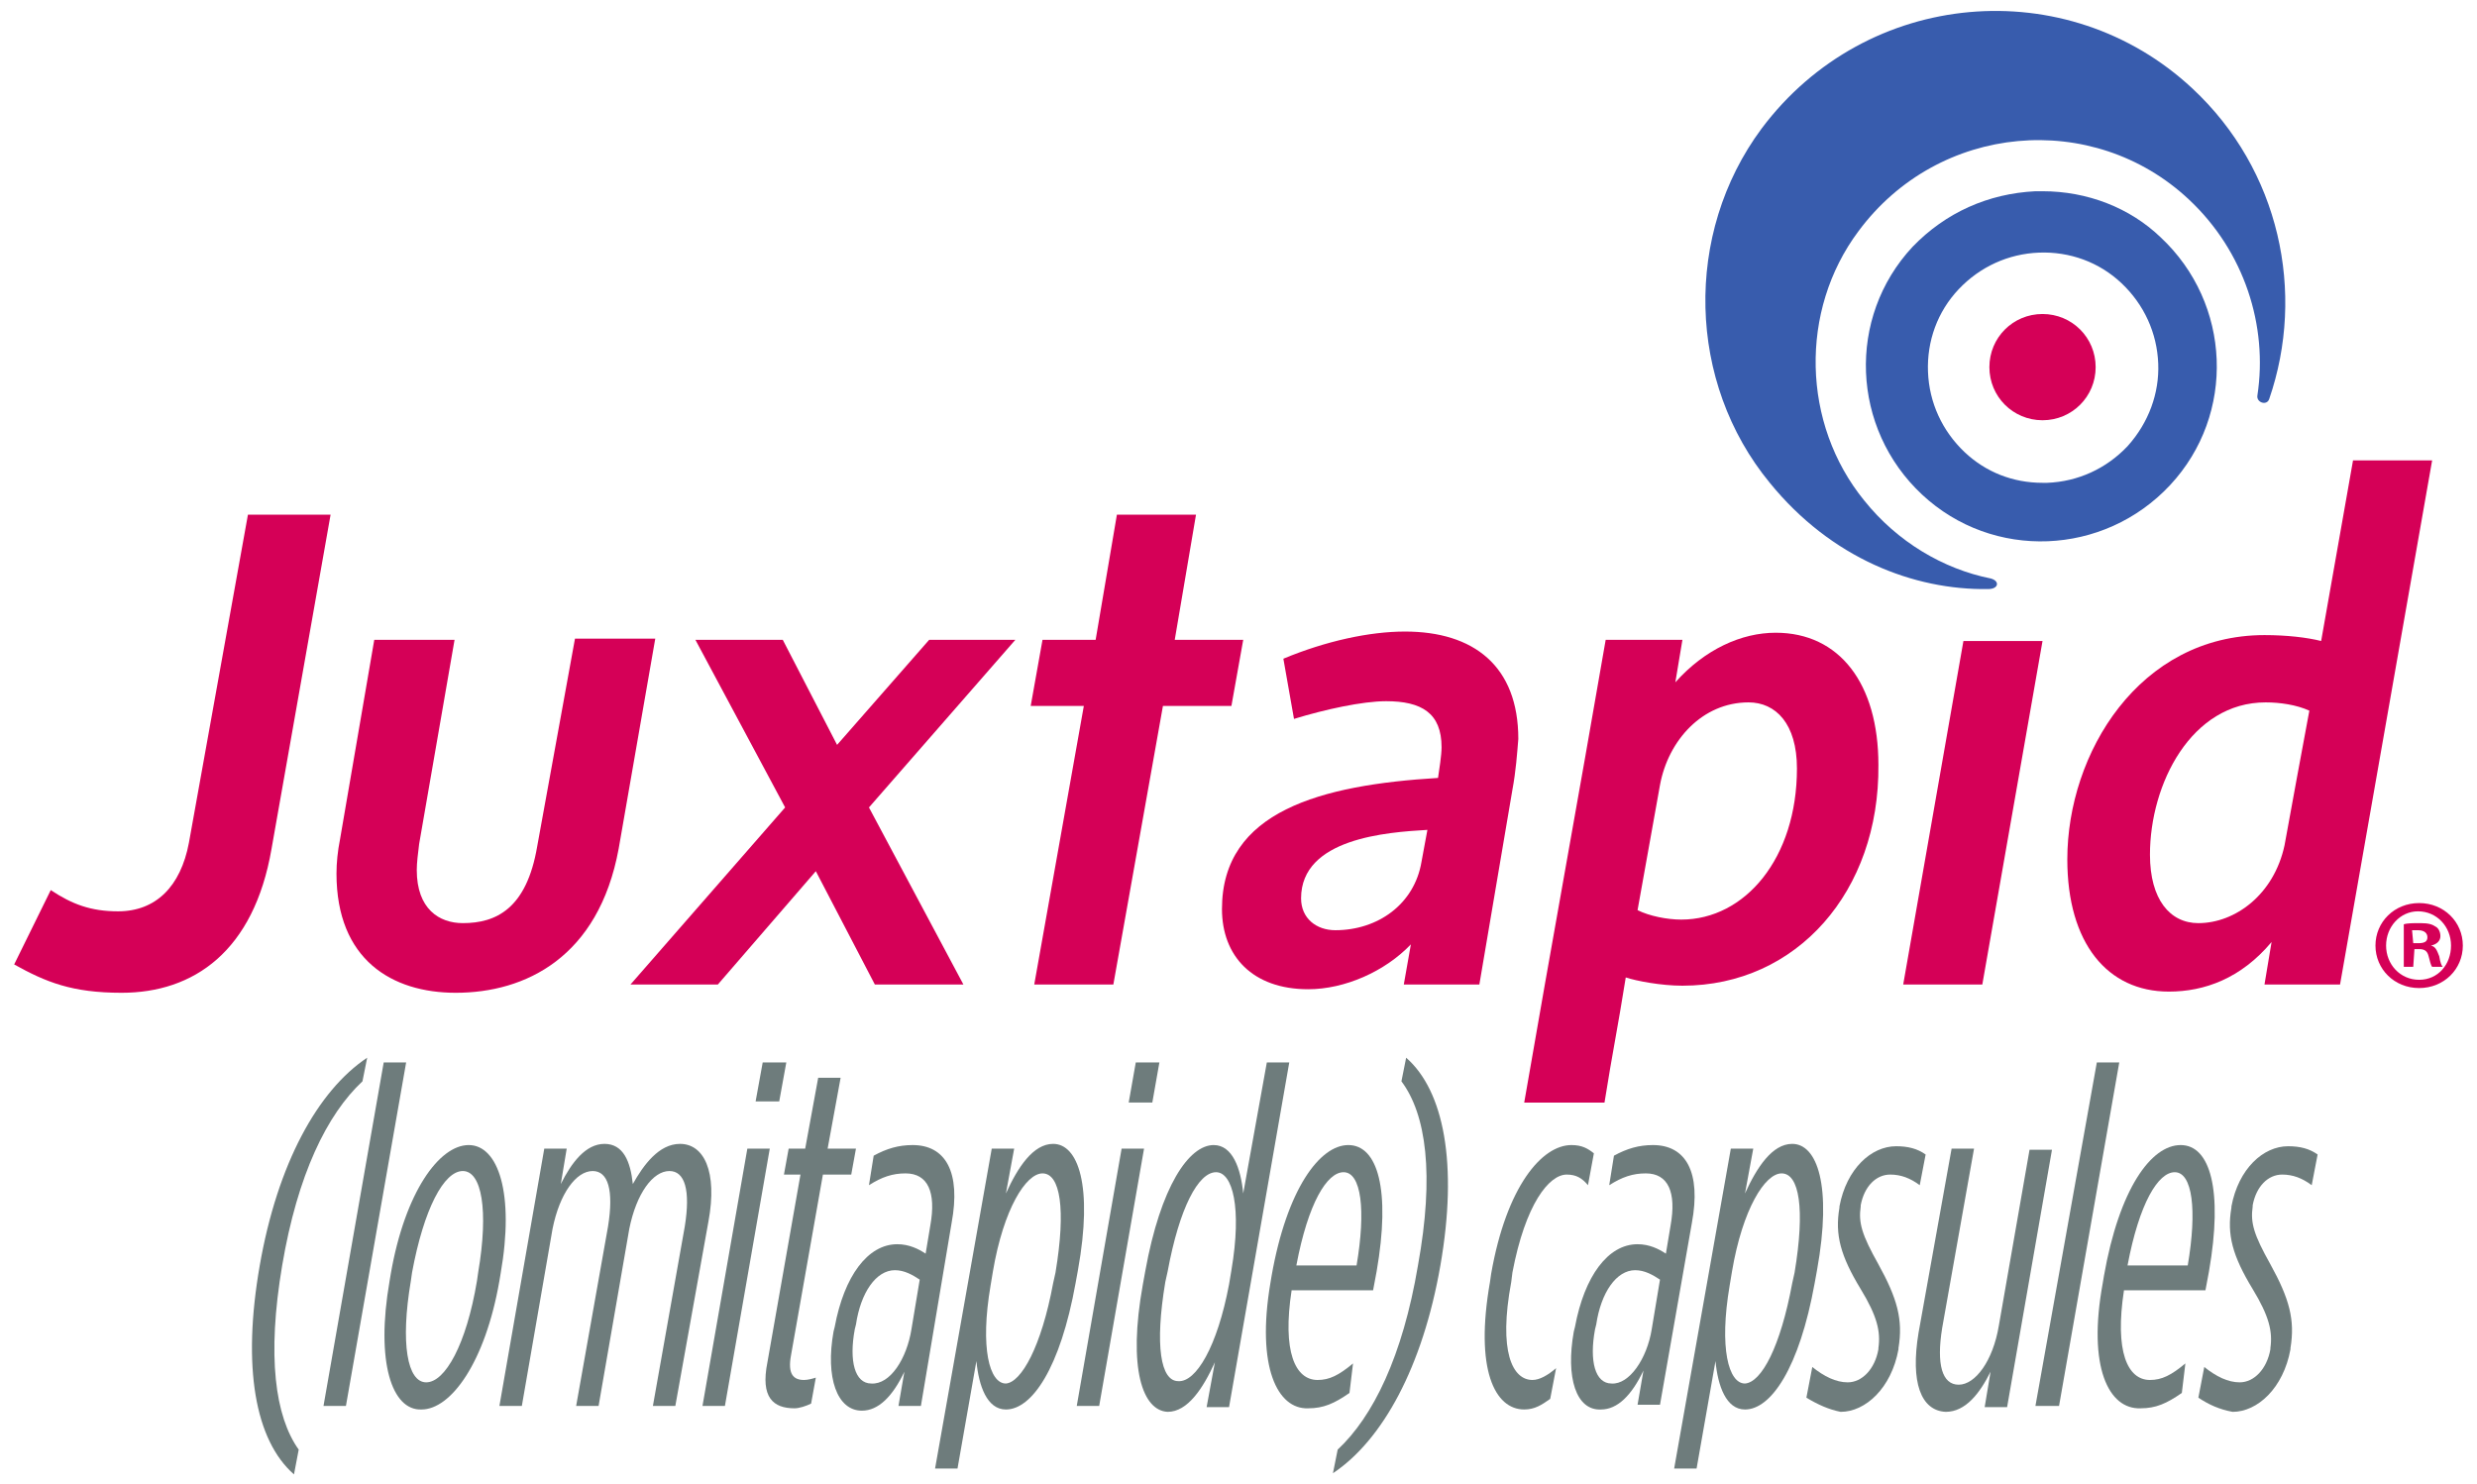
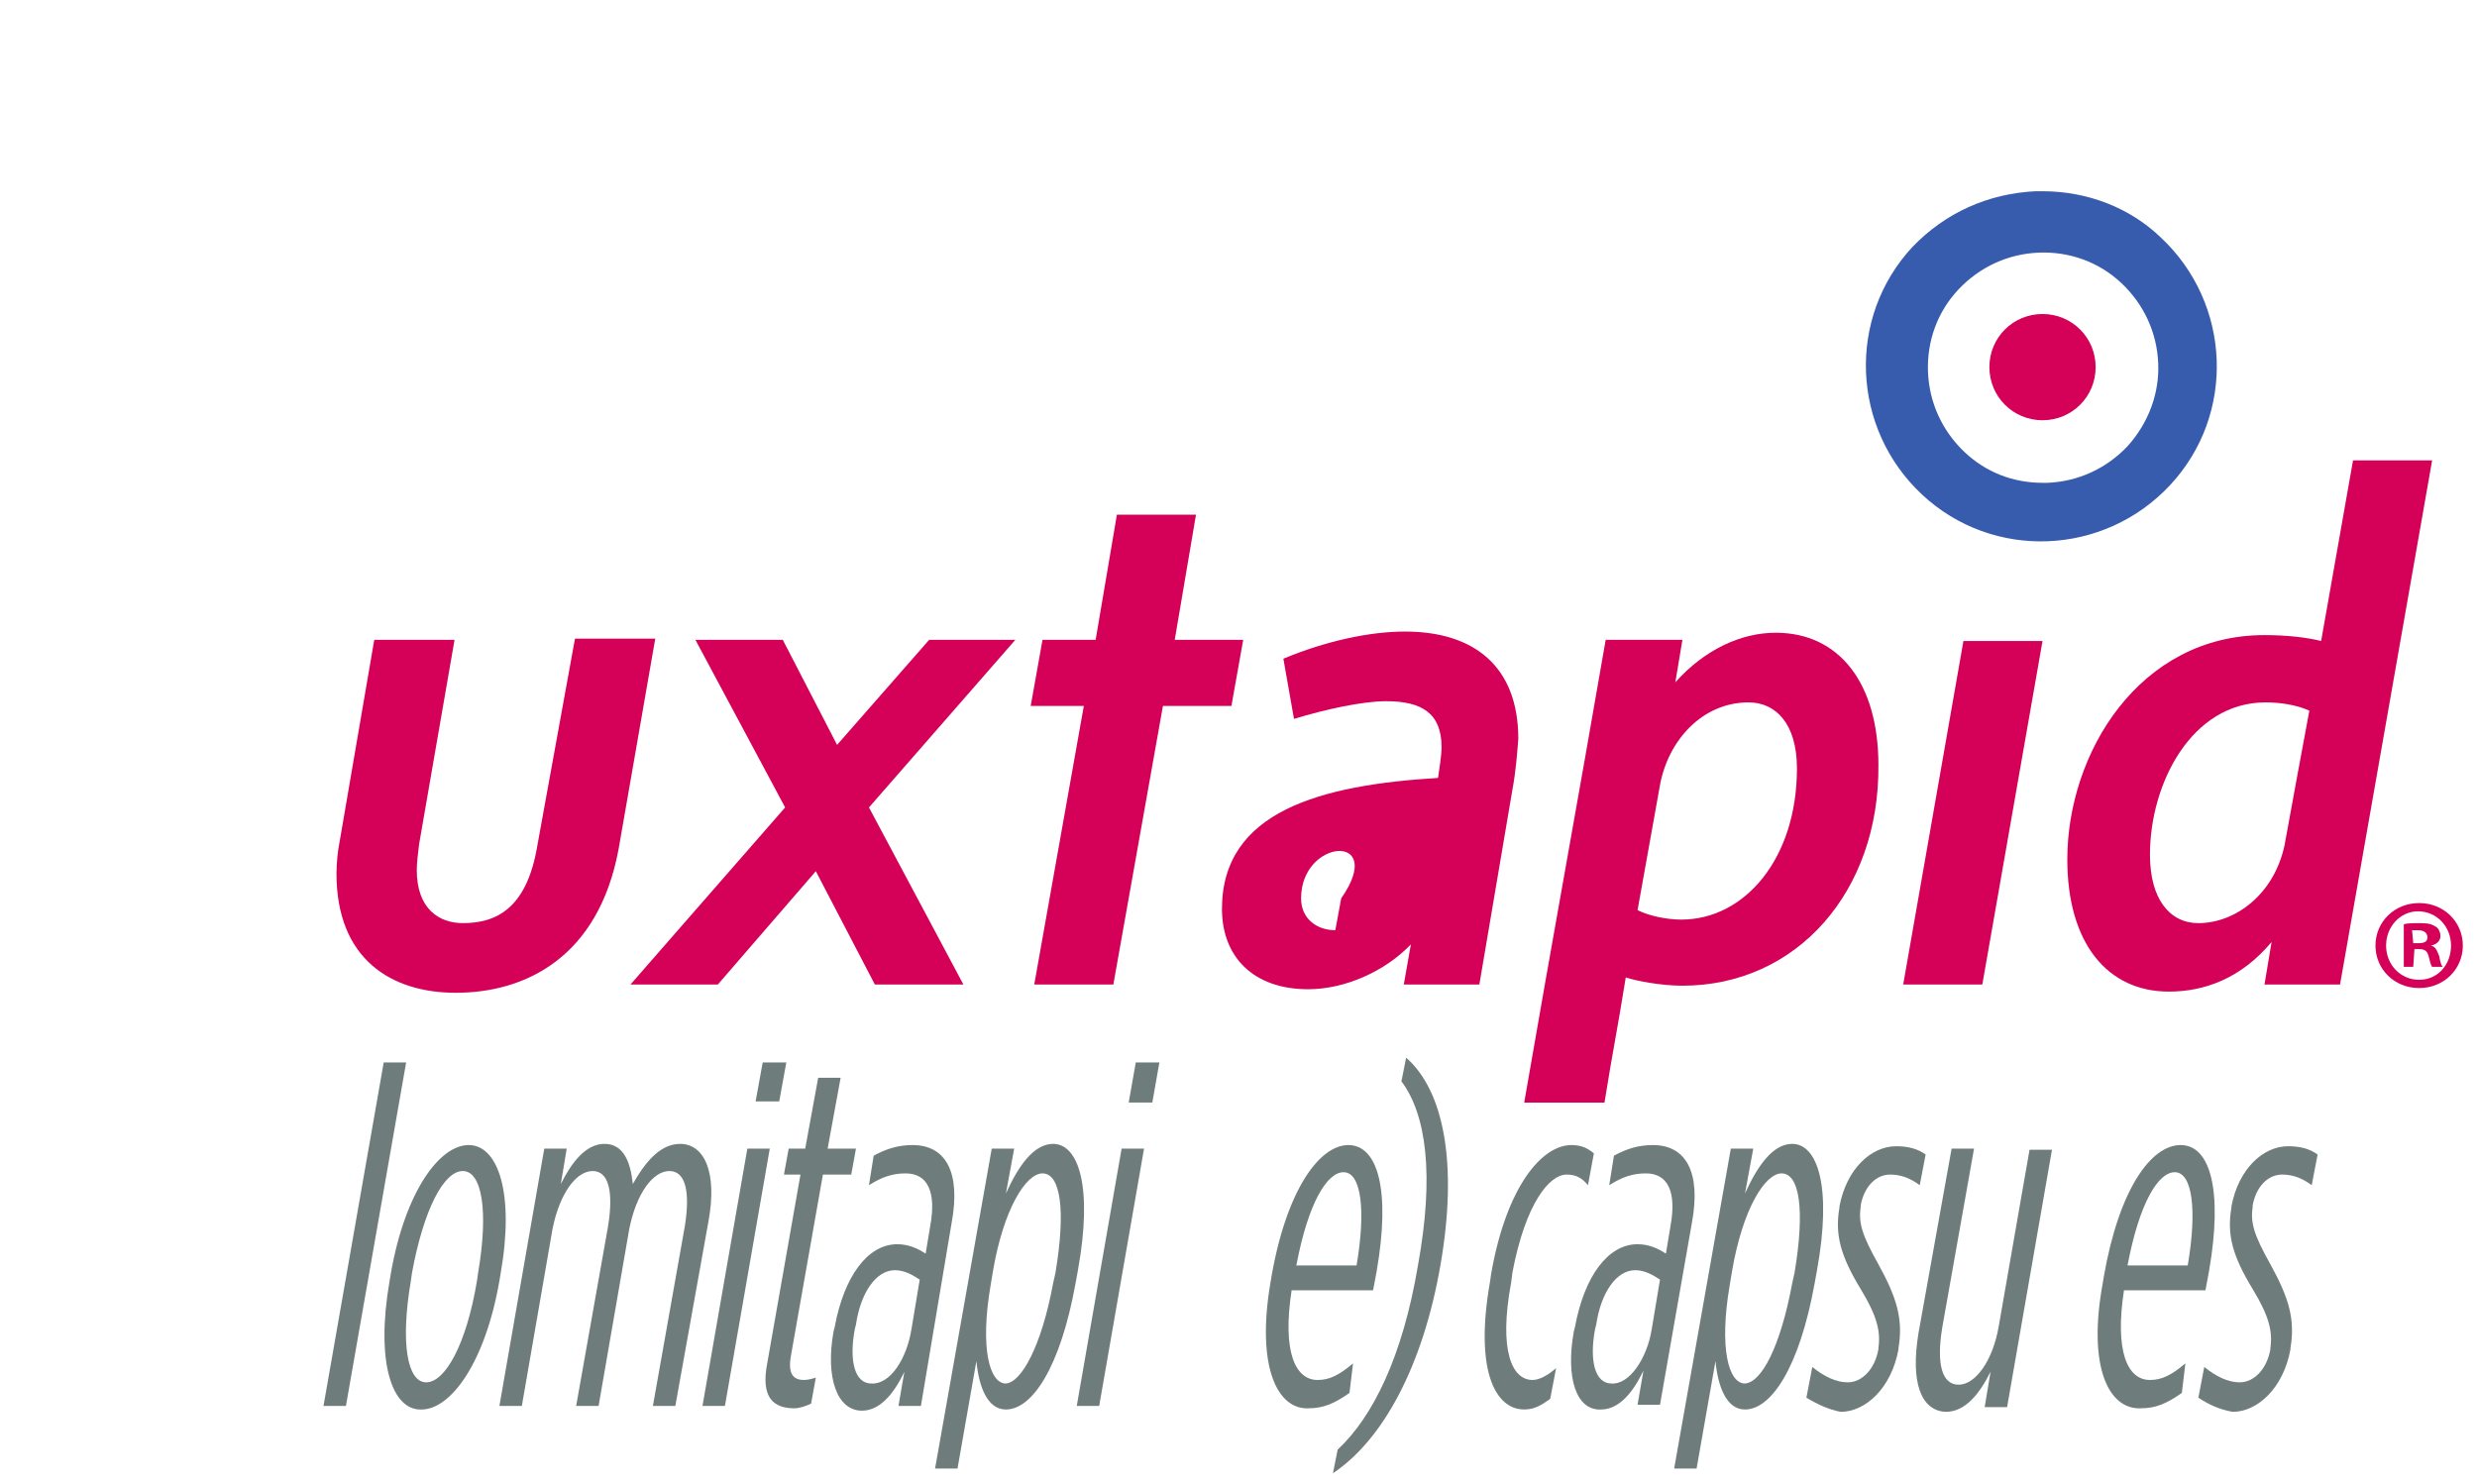
<svg xmlns="http://www.w3.org/2000/svg" version="1.1" id="Layer_1" x="0px" y="0px" viewBox="0 0 209.8 125.7" style="enable-background:new 0 0 209.8 125.7;" xml:space="preserve">
  <style type="text/css">
	.st0{fill:#6E7C7C;}
	.st1{fill:#D50057;}
	.st2{fill:#385CAD;}
</style>
  <g>
-     <path class="st0" d="M22,107.2c1.5-8.6,4.9-14.8,9.1-17.6l-0.4,2c-3,2.8-5.5,7.9-6.8,15.6s-0.6,12.8,1.4,15.6l-0.4,2.1   C21.6,122,20.5,115.8,22,107.2" />
    <polyline class="st0" points="32.5,90 34.4,90 29.3,119.1 27.4,119.1 32.5,90  " />
    <path class="st0" d="M33,108.5l0.1-0.6C34.3,101,37.2,97,39.7,97c2.5,0,3.9,4.1,2.7,10.9l-0.1,0.6c-1.2,6.9-4.1,10.9-6.6,10.9   C33.2,119.5,31.8,115.4,33,108.5 M40.4,108.5l0.1-0.7c0.9-5.3,0.3-8.6-1.3-8.6s-3.3,3.2-4.3,8.6l-0.1,0.7c-0.9,5.3-0.3,8.6,1.3,8.6   C37.7,117.1,39.5,113.9,40.4,108.5z" />
    <path class="st0" d="M46.1,97.3h1.9l-0.5,3c0.9-1.8,2.1-3.4,3.7-3.4c1.6,0,2.2,1.5,2.4,3.4c0.9-1.6,2.2-3.4,4-3.4   c2,0,3.2,2.3,2.4,6.6l-2.8,15.6h-1.9l2.7-15.2c0.5-3.1,0-4.7-1.3-4.7c-1.4,0-2.8,1.9-3.4,4.9l-2.6,15h-1.9l2.7-15.2   c0.5-3.1,0-4.7-1.3-4.7c-1.4,0-2.8,1.9-3.4,4.9l-2.6,15h-1.9L46.1,97.3" />
    <path class="st0" d="M63.3,97.3h1.9l-3.8,21.8h-1.9L63.3,97.3 M64.6,90h2L66,93.3h-2L64.6,90z" />
    <path class="st0" d="M65,115.4l2.8-15.9h-1.4l0.4-2.2h1.4l1.1-6h1.9l-1.1,6h2.4l-0.4,2.2h-2.4L67,114.8c-0.3,1.6,0.2,2.1,1.1,2.1   c0.3,0,0.7-0.1,1-0.2l-0.4,2.2c-0.4,0.2-1,0.4-1.4,0.4C65.5,119.3,64.4,118.4,65,115.4" />
    <path class="st0" d="M70.6,112.8l0.1-0.4c0.8-4.3,2.8-7,5.3-7c1,0,1.8,0.4,2.4,0.8l0.4-2.4c0.5-2.8-0.2-4.4-2.1-4.4   c-1.1,0-2,0.3-3.1,1l0.4-2.5c1.1-0.6,2.1-0.9,3.3-0.9c2.8,0,4.1,2.3,3.3,6.6L78,119.1h-1.9l0.5-2.9c-1,2.1-2.2,3.3-3.6,3.3   C70.9,119.5,69.9,116.7,70.6,112.8 M77.2,112.6l0.7-4.2c-0.6-0.4-1.3-0.8-2.1-0.8c-1.6,0-2.9,1.9-3.3,4.6l-0.1,0.4   c-0.5,2.7,0,4.6,1.4,4.6C75.4,117.3,76.8,115.1,77.2,112.6z" />
    <path class="st0" d="M84,97.3h1.9l-0.7,3.8c1-2.2,2.3-4.2,4-4.2c2.1,0,3.4,3.5,2.1,10.7l-0.2,1.1c-1.3,7.2-3.7,10.7-5.9,10.7   c-1.6,0-2.3-2-2.5-4.1l-1.6,9.1h-1.9L84,97.3 M89.2,108.7l0.2-0.9c0.9-5.4,0.4-8.4-1.1-8.4c-1.4,0-3.3,3-4.2,8.3l-0.2,1.2   c-0.9,5.3-0.1,8.3,1.3,8.3C86.5,117.1,88.2,114.1,89.2,108.7z" />
    <path class="st0" d="M95,97.3h1.9l-3.8,21.8h-1.9L95,97.3 M96.2,90h2l-0.6,3.4h-2L96.2,90z" />
-     <path class="st0" d="M96.8,108.8l0.2-1.1c1.3-7.2,3.7-10.7,5.8-10.7c1.6,0,2.3,2,2.5,4.1l2-11.1h1.9l-5.1,29.2h-1.9l0.7-3.8   c-1,2.2-2.3,4.2-4,4.2C96.8,119.5,95.5,116,96.8,108.8 M104.1,108.8l0.2-1.2c0.9-5.3,0.1-8.3-1.3-8.3c-1.5,0-3.1,3-4.1,8.4   l-0.2,0.9c-0.9,5.4-0.4,8.4,1.1,8.4C101.3,117.1,103.1,114.1,104.1,108.8z" />
    <path class="st0" d="M107.6,108.7l0.1-0.6c1.3-7.4,4.1-11.1,6.5-11.1c2.5,0,3.6,3.8,2.4,10.7l-0.3,1.6h-6.9   c-0.8,5.2,0.3,7.6,2.2,7.6c1,0,1.8-0.4,3-1.4l-0.3,2.5c-1.3,0.9-2.2,1.3-3.5,1.3C108.2,119.4,106.4,115.8,107.6,108.7 M114.9,107.2   c0.8-4.7,0.4-7.9-1.1-7.9c-1.4,0-3,2.6-4,7.9H114.9z" />
    <path class="st0" d="M113.3,122.8c3-2.8,5.5-7.9,6.8-15.6c1.4-7.7,0.7-12.8-1.4-15.6l0.4-2c3.2,2.8,4.4,9,2.9,17.6   c-1.5,8.6-4.9,14.8-9.1,17.6L113.3,122.8" />
    <path class="st0" d="M126.2,108.6l0.1-0.7c1.3-7.4,4.3-10.9,6.8-10.9c0.9,0,1.4,0.3,1.9,0.7l-0.5,2.7c-0.5-0.6-1-0.9-1.8-0.9   c-1.5,0-3.5,2.5-4.6,8.3l-0.1,0.8c-1.1,5.9,0.1,8.3,1.8,8.3c0.6,0,1.3-0.4,2-1l-0.5,2.6c-0.7,0.5-1.3,0.9-2.2,0.9   C126.6,119.4,124.9,116,126.2,108.6" />
    <path class="st0" d="M133.3,112.8l0.1-0.4c0.8-4.3,2.8-7,5.3-7c1,0,1.8,0.4,2.4,0.8l0.4-2.4c0.5-2.8-0.2-4.4-2.1-4.4   c-1.1,0-2,0.3-3.1,1l0.4-2.5c1.1-0.6,2.1-0.9,3.3-0.9c2.8,0,4.1,2.3,3.3,6.6l-2.7,15.4h-1.9l0.5-2.9c-1,2.1-2.2,3.3-3.6,3.3   C133.5,119.5,132.6,116.7,133.3,112.8 M139.9,112.6l0.7-4.2c-0.6-0.4-1.3-0.8-2.1-0.8c-1.6,0-2.9,1.9-3.3,4.6l-0.1,0.4   c-0.5,2.7,0,4.6,1.4,4.6C138,117.3,139.5,115.1,139.9,112.6z" />
    <path class="st0" d="M146.6,97.3h1.9l-0.7,3.8c1-2.2,2.3-4.2,4-4.2c2.1,0,3.4,3.5,2.1,10.7l-0.2,1.1c-1.3,7.2-3.7,10.7-5.9,10.7   c-1.6,0-2.3-2-2.5-4.1l-1.6,9.1h-1.9L146.6,97.3 M151.8,108.7l0.2-0.9c0.9-5.4,0.4-8.4-1.1-8.4c-1.4,0-3.3,3-4.2,8.3l-0.2,1.2   c-0.9,5.3-0.1,8.3,1.3,8.3C149.2,117.1,150.8,114.1,151.8,108.7z" />
    <path class="st0" d="M153,118.4l0.5-2.6c1,0.8,2,1.3,3,1.3c1.2,0,2.3-1.1,2.6-2.8l0-0.1c0.2-1.4-0.1-2.7-1.5-5   c-1.7-2.8-2.2-4.6-1.8-6.9l0-0.1c0.6-3.2,2.7-5.1,4.8-5.1c1,0,1.8,0.2,2.5,0.7l-0.5,2.6c-0.8-0.6-1.6-0.9-2.5-0.9   c-1.2,0-2.2,1-2.5,2.6l0,0.1c-0.2,1.4,0.1,2.4,1.5,4.9c1.6,2.9,2.1,4.7,1.7,7.1l0,0.1c-0.6,3.3-2.8,5.3-4.9,5.3   C154.9,119.4,154,119,153,118.4" />
    <path class="st0" d="M162.5,112.9l2.8-15.6h1.9l-2.7,15.2c-0.5,3.1,0,4.8,1.4,4.8c1.4,0,2.9-2,3.4-5l2.6-14.9h1.9l-3.8,21.8h-1.9   l0.5-3c-0.9,1.8-2.1,3.4-3.8,3.4C162.7,119.5,161.8,117.1,162.5,112.9" />
-     <polyline class="st0" points="177.6,90 179.5,90 174.4,119.1 172.4,119.1 177.6,90  " />
    <path class="st0" d="M178.1,108.7l0.1-0.6c1.3-7.4,4-11.1,6.5-11.1c2.5,0,3.6,3.8,2.4,10.7l-0.3,1.6h-6.9c-0.8,5.2,0.3,7.6,2.2,7.6   c1,0,1.8-0.4,3-1.4l-0.3,2.5c-1.3,0.9-2.2,1.3-3.5,1.3C178.6,119.4,176.8,115.8,178.1,108.7 M185.3,107.2c0.8-4.7,0.4-7.9-1.1-7.9   c-1.4,0-3,2.6-4,7.9H185.3z" />
    <path class="st0" d="M186.2,118.4l0.5-2.6c1,0.8,2,1.3,3,1.3c1.2,0,2.3-1.1,2.6-2.8l0-0.1c0.2-1.4-0.1-2.7-1.5-5   c-1.7-2.8-2.2-4.6-1.8-6.9l0-0.1c0.6-3.2,2.7-5.1,4.8-5.1c1,0,1.8,0.2,2.5,0.7l-0.5,2.6c-0.8-0.6-1.6-0.9-2.5-0.9   c-1.2,0-2.2,1-2.5,2.6l0,0.1c-0.2,1.4,0.1,2.4,1.5,4.9c1.6,2.9,2.1,4.7,1.7,7.1l0,0.1c-0.6,3.3-2.8,5.3-4.9,5.3   C188,119.4,187.1,119,186.2,118.4" />
-     <path class="st1" d="M23,71.9c-1.5,8.7-6.6,12.2-12.7,12.2c-4.2,0-6.4-0.9-9.1-2.4l3.1-6.3c1.8,1.2,3.4,1.8,5.7,1.8   c3.2,0,5.3-2.1,6-5.8L21,43.6H28L23,71.9" />
    <path class="st1" d="M52.4,71.9c-1.7,9.2-7.9,12.2-13.8,12.2c-5.4,0-10.1-2.8-10.1-10.1c0-0.9,0.1-1.9,0.3-2.9l2.9-16.9h6.8   l-3,17.3c-0.1,0.8-0.2,1.6-0.2,2.2c0,3.3,1.9,4.5,3.9,4.5c2.8,0,5.4-1.2,6.3-6.5l3.2-17.6h6.8L52.4,71.9" />
    <polyline class="st1" points="73.6,68.4 81.6,83.4 74.1,83.4 69.1,73.8 60.8,83.4 53.4,83.4 66.5,68.4 58.9,54.2 66.3,54.2    70.9,63.1 78.7,54.2 86,54.2 73.6,68.4  " />
    <polyline class="st1" points="98.5,59.8 94.3,83.4 87.6,83.4 91.8,59.8 87.3,59.8 88.3,54.2 92.8,54.2 94.6,43.6 101.3,43.6    99.5,54.2 105.3,54.2 104.3,59.8 98.5,59.8  " />
-     <path class="st1" d="M128.1,66.9l-2.8,16.5h-6.4c0.2-1.1,0.4-2.3,0.6-3.4c-2.2,2.3-5.6,3.8-8.7,3.8c-4.7,0-7.3-2.8-7.3-6.8   c0-8.3,8.4-10.5,18.3-11.1c0.1-0.7,0.3-1.9,0.3-2.6c0-2.9-1.7-3.9-4.7-3.9c-2,0-5.2,0.7-7.8,1.5l-0.9-5.1c3.6-1.5,7.3-2.3,10.3-2.3   c5.8,0,9.6,2.9,9.6,9.1C128.5,63.8,128.4,65.3,128.1,66.9 M110.2,76.1c0,1.7,1.3,2.7,2.9,2.7c3.6,0,6.7-2.2,7.3-5.8l0.5-2.7   C117.5,70.5,110.2,71,110.2,76.1z" />
+     <path class="st1" d="M128.1,66.9l-2.8,16.5h-6.4c0.2-1.1,0.4-2.3,0.6-3.4c-2.2,2.3-5.6,3.8-8.7,3.8c-4.7,0-7.3-2.8-7.3-6.8   c0-8.3,8.4-10.5,18.3-11.1c0.1-0.7,0.3-1.9,0.3-2.6c0-2.9-1.7-3.9-4.7-3.9c-2,0-5.2,0.7-7.8,1.5l-0.9-5.1c3.6-1.5,7.3-2.3,10.3-2.3   c5.8,0,9.6,2.9,9.6,9.1C128.5,63.8,128.4,65.3,128.1,66.9 M110.2,76.1c0,1.7,1.3,2.7,2.9,2.7l0.5-2.7   C117.5,70.5,110.2,71,110.2,76.1z" />
    <path class="st1" d="M142.5,83.5c-1.8,0-3.9-0.4-4.8-0.7c-0.7,4.4-1.1,6.2-1.8,10.6h-6.8c2.4-13.9,4.5-25.3,6.9-39.2h6.5l-0.6,3.6   c2.5-2.8,5.6-4.2,8.5-4.2c5.4,0,8.7,4.3,8.7,11.2C159.2,75.5,152.2,83.5,142.5,83.5 M152.2,65.1c0-3.8-1.8-5.6-4.1-5.6   c-3.9,0-6.8,3.2-7.5,7l-1.9,10.6c1,0.5,2.5,0.8,3.7,0.8C147.8,77.9,152.2,72.7,152.2,65.1z" />
    <path class="st1" d="M161.2,83.4l5.1-29.1h6.7l-5.1,29.1H161.2" />
    <path class="st1" d="M191.8,83.4c0.2-1.2,0.4-2.4,0.6-3.6c-2.6,3.1-5.7,4.2-8.7,4.2c-5.2,0-8.6-4.1-8.6-11.2c0-9,6.1-19,16.7-19   c1.9,0,3.6,0.2,4.8,0.5c0.9-5.1,1.8-10.2,2.7-15.3h6.7l-7.8,44.4H191.8 M195.6,60.2c-1.1-0.5-2.5-0.7-3.7-0.7   c-6.3,0-9.8,6.9-9.8,12.9c0,3.8,1.7,5.8,4.1,5.8c3.1,0,6.4-2.4,7.3-6.6C194.2,67.7,194.9,64,195.6,60.2z" />
    <g>
      <path class="st1" d="M208.6,80.1c0,2-1.6,3.6-3.7,3.6c-2.1,0-3.7-1.6-3.7-3.6c0-2,1.6-3.6,3.7-3.6C207,76.5,208.6,78.1,208.6,80.1    z M202.1,80.1c0,1.6,1.2,2.9,2.8,2.9c1.6,0,2.7-1.3,2.7-2.9c0-1.6-1.2-2.9-2.8-2.9C203.3,77.2,202.1,78.5,202.1,80.1z M204.4,81.9    h-0.8v-3.6c0.3-0.1,0.8-0.1,1.4-0.1c0.7,0,1,0.1,1.3,0.3c0.2,0.1,0.4,0.4,0.4,0.8c0,0.4-0.3,0.7-0.8,0.8v0    c0.4,0.1,0.5,0.4,0.7,0.9c0.1,0.6,0.2,0.8,0.3,0.9h-0.9c-0.1-0.1-0.2-0.5-0.3-0.9c-0.1-0.4-0.3-0.6-0.8-0.6h-0.4L204.4,81.9    L204.4,81.9z M204.4,79.9h0.4c0.5,0,0.8-0.1,0.8-0.5c0-0.3-0.2-0.6-0.8-0.6c-0.2,0-0.4,0-0.5,0L204.4,79.9L204.4,79.9z" />
    </g>
    <path class="st2" d="M173,16.2c-0.2,0-0.4,0-0.6,0c-4,0.2-7.6,1.8-10.4,4.7c-5.6,6-5.2,15.4,0.8,21s15.4,5.2,21-0.8   c5.6-6,5.2-15.4-0.8-21C180.4,17.6,176.8,16.2,173,16.2z M180.2,37.8c-1.8,1.9-4.2,3-6.8,3.1c-0.1,0-0.3,0-0.4,0   c-2.5,0-4.8-0.9-6.6-2.6c-1.9-1.8-3-4.2-3.1-6.8c-0.1-2.6,0.8-5.1,2.6-7c1.8-1.9,4.2-3,6.8-3.1c2.6-0.1,5.1,0.8,7,2.6   c1.9,1.8,3,4.2,3.1,6.8C182.9,33.3,182,35.8,180.2,37.8z" />
-     <path class="st2" d="M185.7,7.5c-10.6-9.9-27.6-8.5-36.5,3.4c-6.6,8.9-6.3,21.5,0.7,30c5.2,6.4,12.2,9.1,18.5,9   c0.9,0,1-0.7,0.2-0.9c-4-0.8-7.9-3.1-10.7-6.6c-5.3-6.5-5.5-16.1-0.5-22.8c6.8-9.2,19.9-10.3,28-2.7c4.7,4.4,6.7,10.7,5.8,16.6   c-0.1,0.6,0.8,0.9,1,0.3C195.3,24.8,193.1,14.4,185.7,7.5z" />
    <path class="st1" d="M173,26.6c-2.5,0-4.5,2-4.5,4.5s2,4.5,4.5,4.5s4.5-2,4.5-4.5S175.5,26.6,173,26.6z" />
  </g>
</svg>